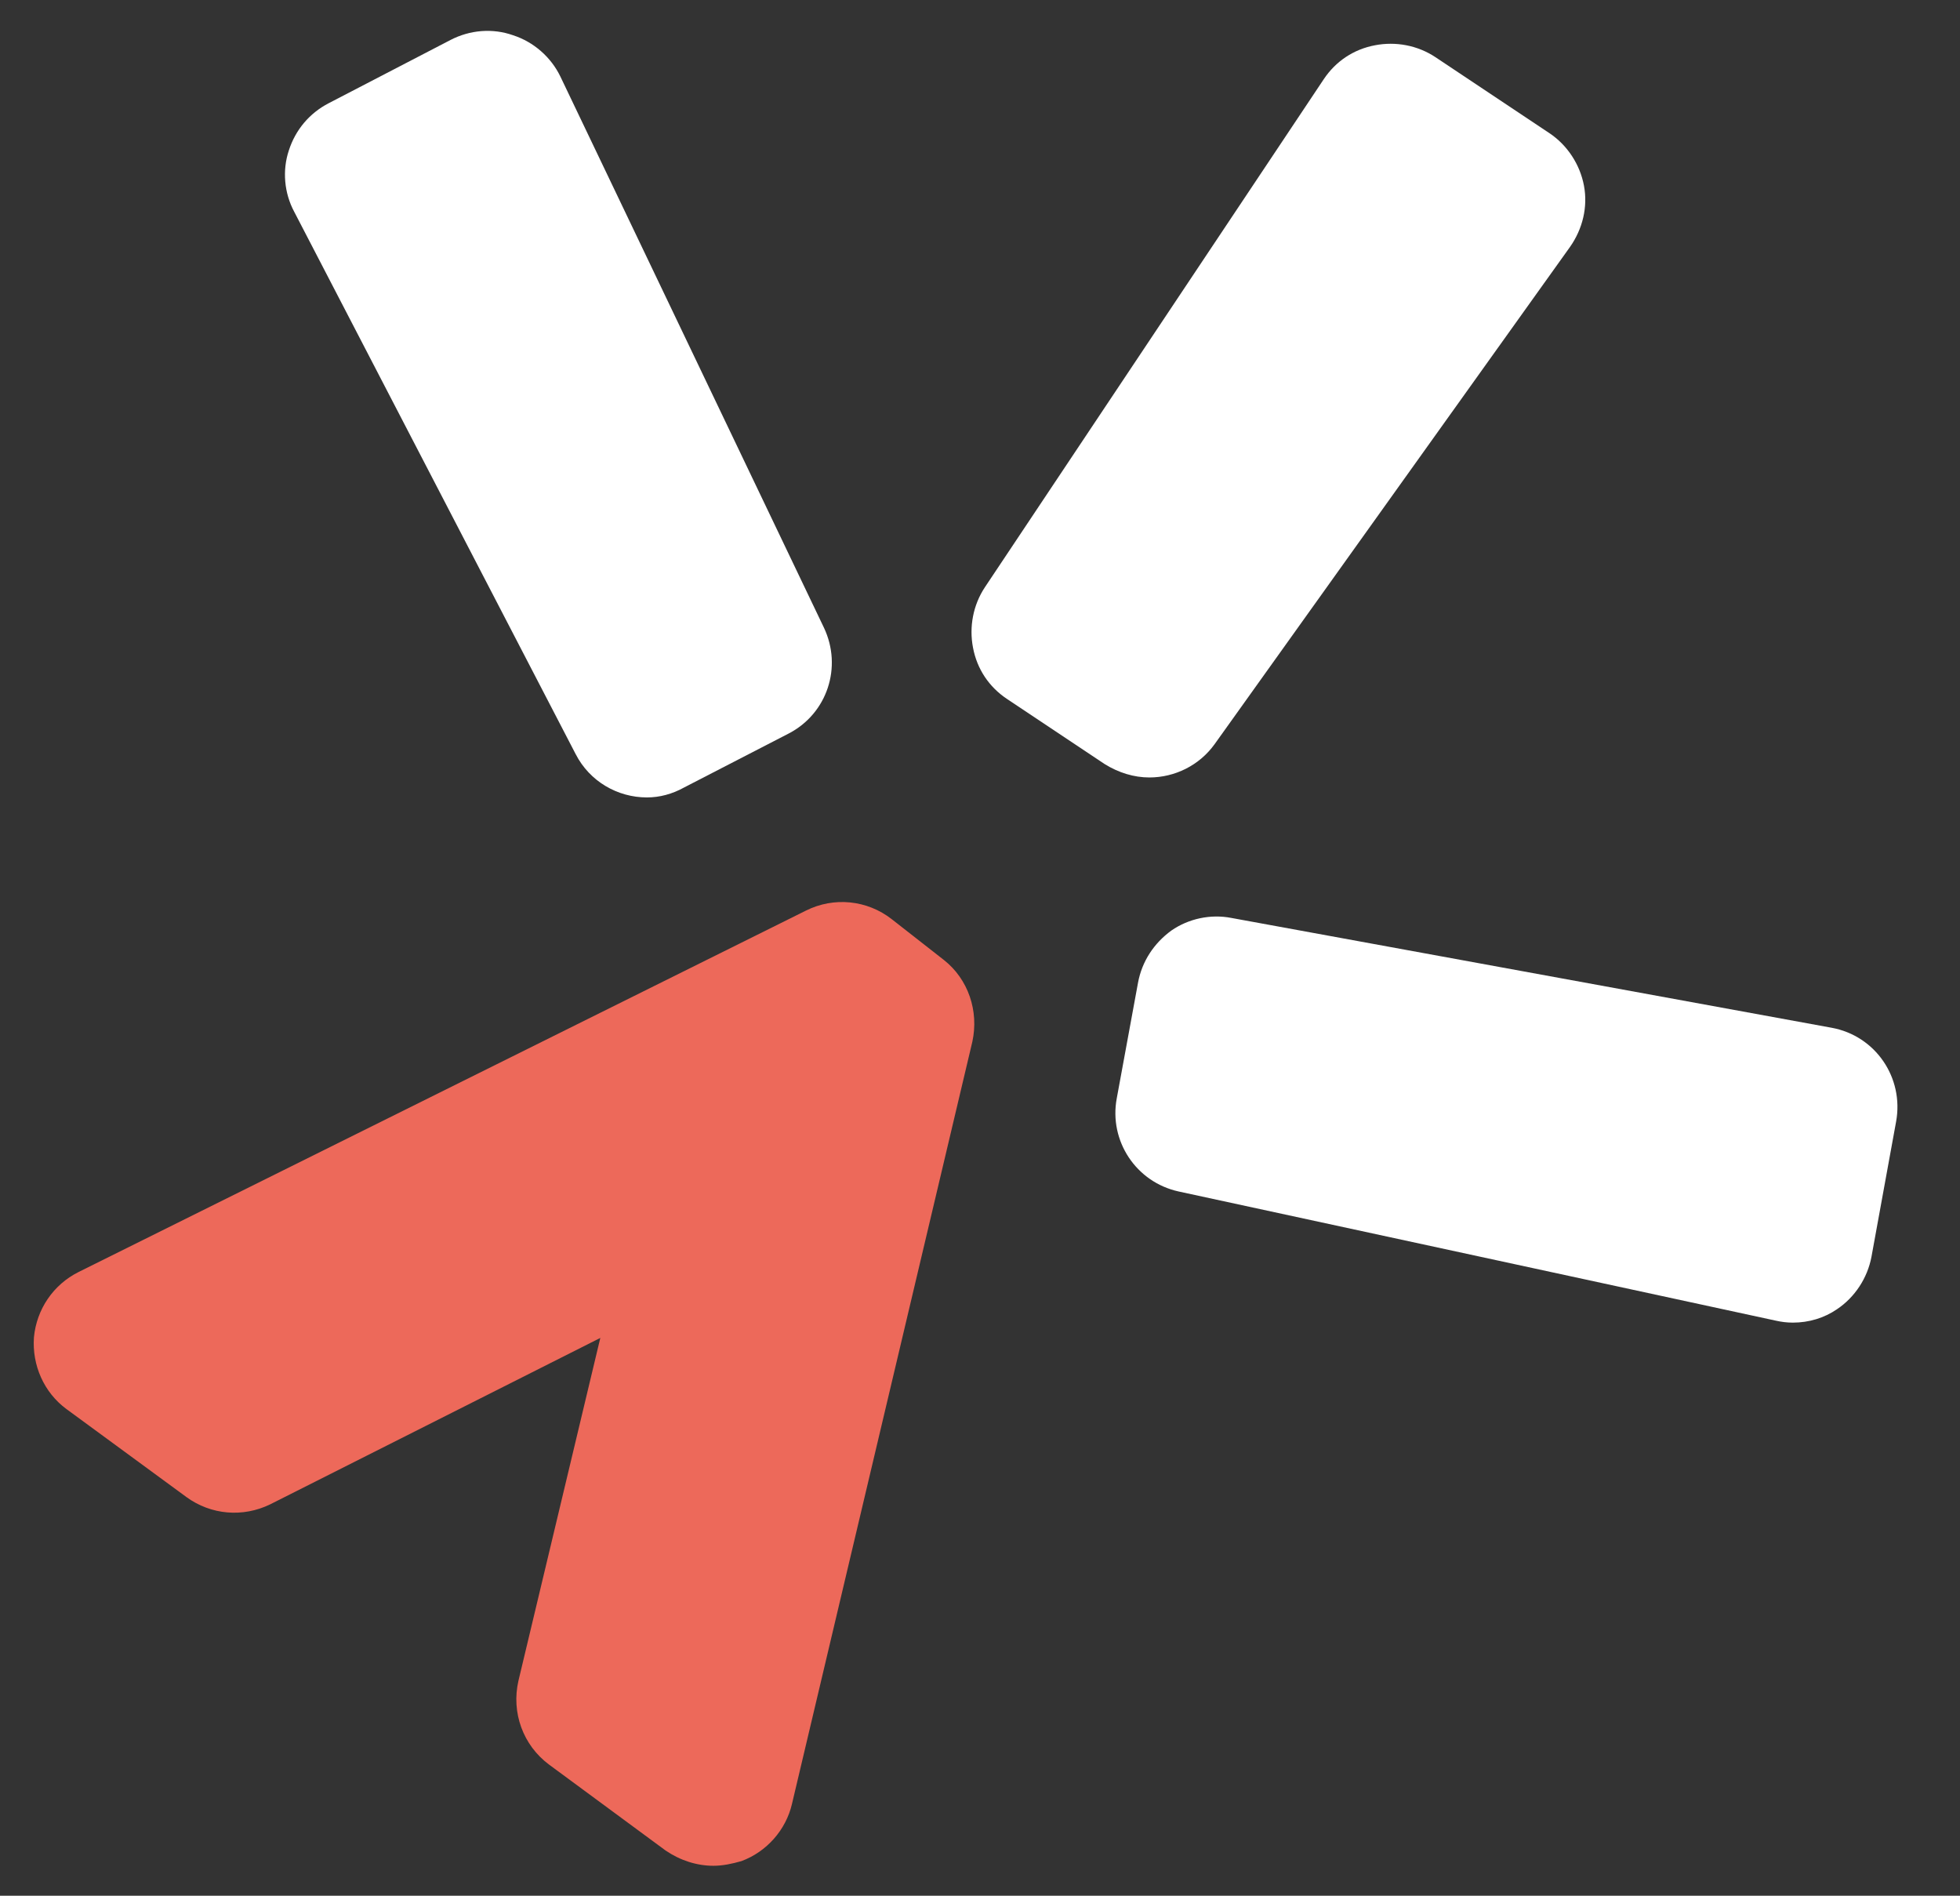
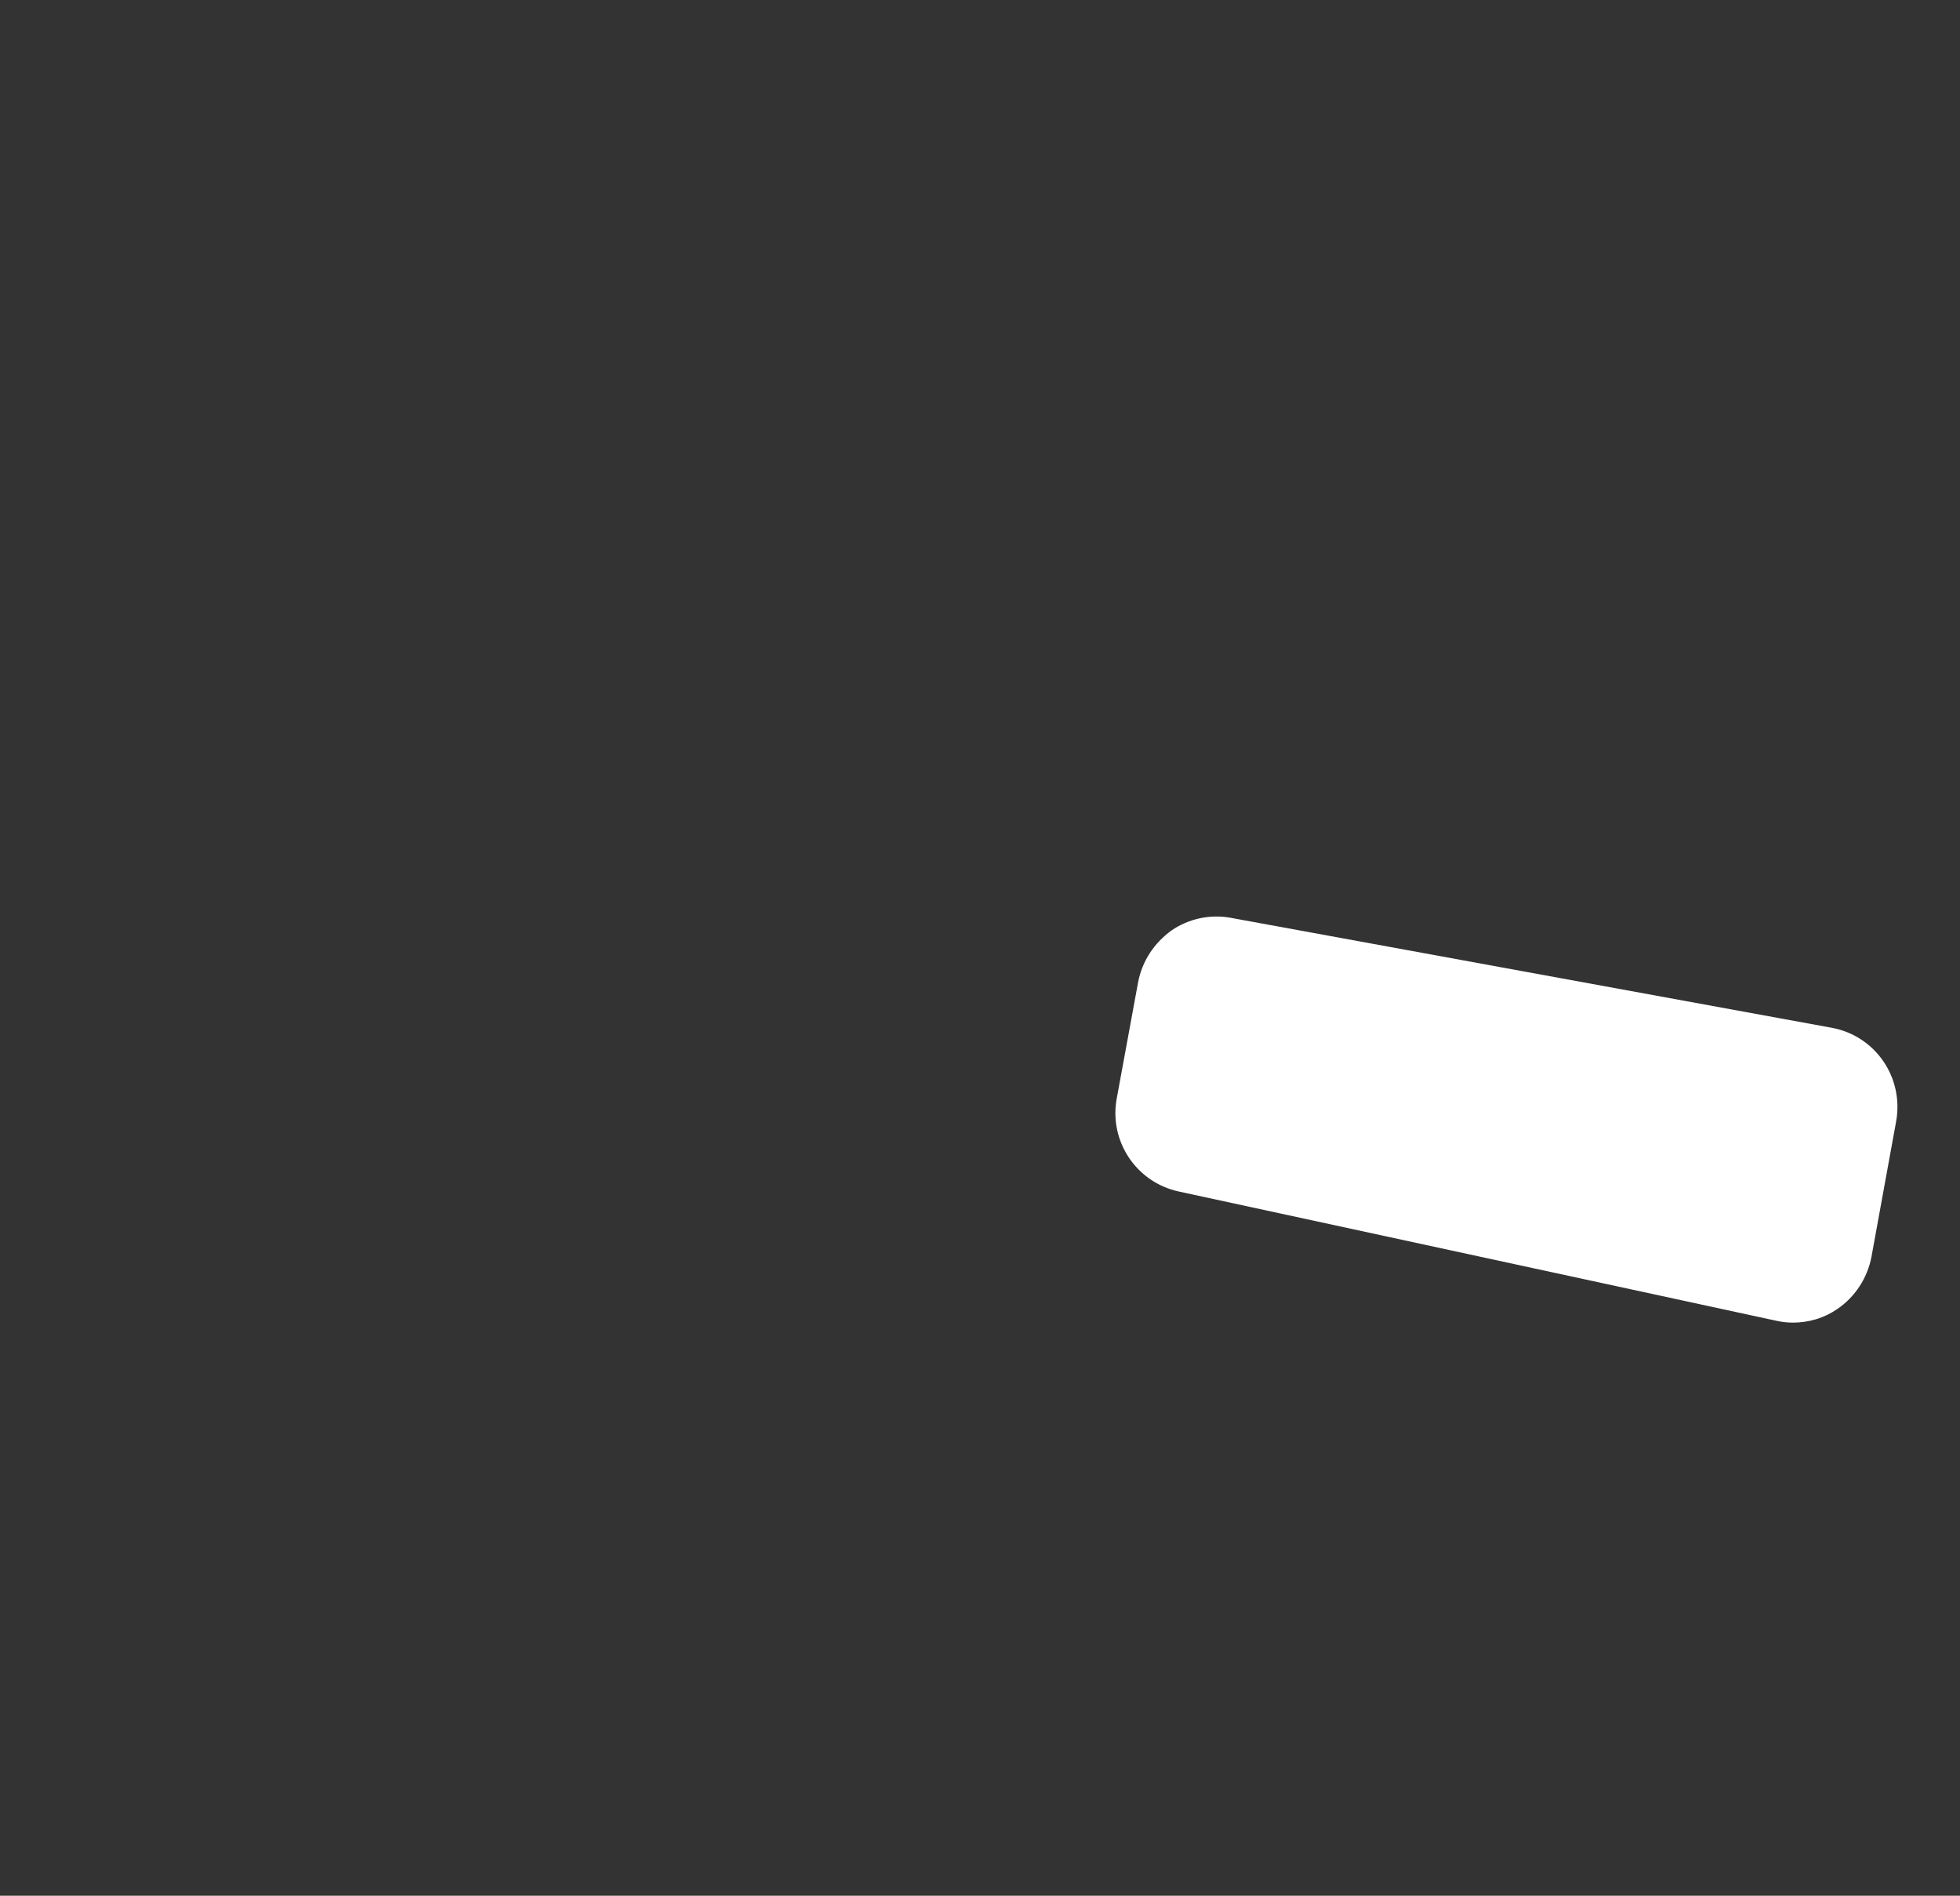
<svg xmlns="http://www.w3.org/2000/svg" version="1.1" id="Calque_1" x="0px" y="0px" viewBox="0 0 294.5 284.8" style="enable-background:new 0 0 294.5 284.8;" xml:space="preserve">
  <rect x="0" y="0" width="294.5" height="284.8" fill="#333333" stroke="none" />
  <style type="text/css">
	.st0{fill:#FFFFFF;}
	.st1{fill:#ED695A;}
</style>
  <g>
-     <path class="st0" d="M97.2,119.8c-4.4,0-8.6-2.4-10.7-6.5L44.2,31.8c-1.5-2.8-1.8-6.2-0.8-9.2c1-3.1,3.1-5.6,6-7.1L67.7,6   c2.9-1.5,6.3-1.8,9.4-0.7c3.1,1,5.7,3.3,7.1,6.2l39.6,82.8c2.8,5.9,0.5,12.9-5.3,15.9l-15.7,8.1C101,119.3,99.1,119.8,97.2,119.8" />
-     <path class="st0" d="M172.7,116.8c-2.3,0-4.6-0.7-6.7-2l-14.7-9.8c-2.7-1.8-4.5-4.5-5.1-7.7c-0.6-3.1,0-6.4,1.8-9.1l50.9-76.3   c1.8-2.7,4.5-4.5,7.7-5.1c3.1-0.6,6.4,0,9.1,1.8L232.8,20c2.7,1.8,4.6,4.7,5.2,7.9c0.6,3.2-0.2,6.5-2.1,9.2l-53.4,74.7   C180.2,115,176.5,116.8,172.7,116.8" />
    <path class="st0" d="M269.4,198.7c-0.9,0-1.7-0.1-2.6-0.3L177.1,179c-6.4-1.4-10.5-7.6-9.3-14l3.2-17.4c0.6-3.2,2.4-5.9,5-7.8   c2.6-1.8,5.9-2.5,9-1.9l90.2,16.5c6.6,1.2,10.9,7.5,9.7,14.1l-3.7,20.3c-0.6,3.2-2.5,6.1-5.2,7.9   C274.1,198,271.8,198.7,269.4,198.7" />
-     <path class="st1" d="M107.2,280.3c-2.5,0-5-0.8-7.2-2.3l-17.5-12.9c-3.9-2.9-5.7-7.8-4.6-12.6L90.2,201l-49.6,25   c-4.1,2-8.9,1.6-12.6-1.1l-18-13.2c-3.4-2.5-5.2-6.6-4.9-10.8c0.4-4.2,2.9-7.9,6.7-9.8l109.3-54.3c4.2-2.1,9.2-1.6,12.9,1.3   l7.8,6.1c3.7,2.9,5.3,7.7,4.3,12.3L119,271c-0.9,3.9-3.8,7.2-7.6,8.6C110,280,108.6,280.3,107.2,280.3" />
  </g>
</svg>